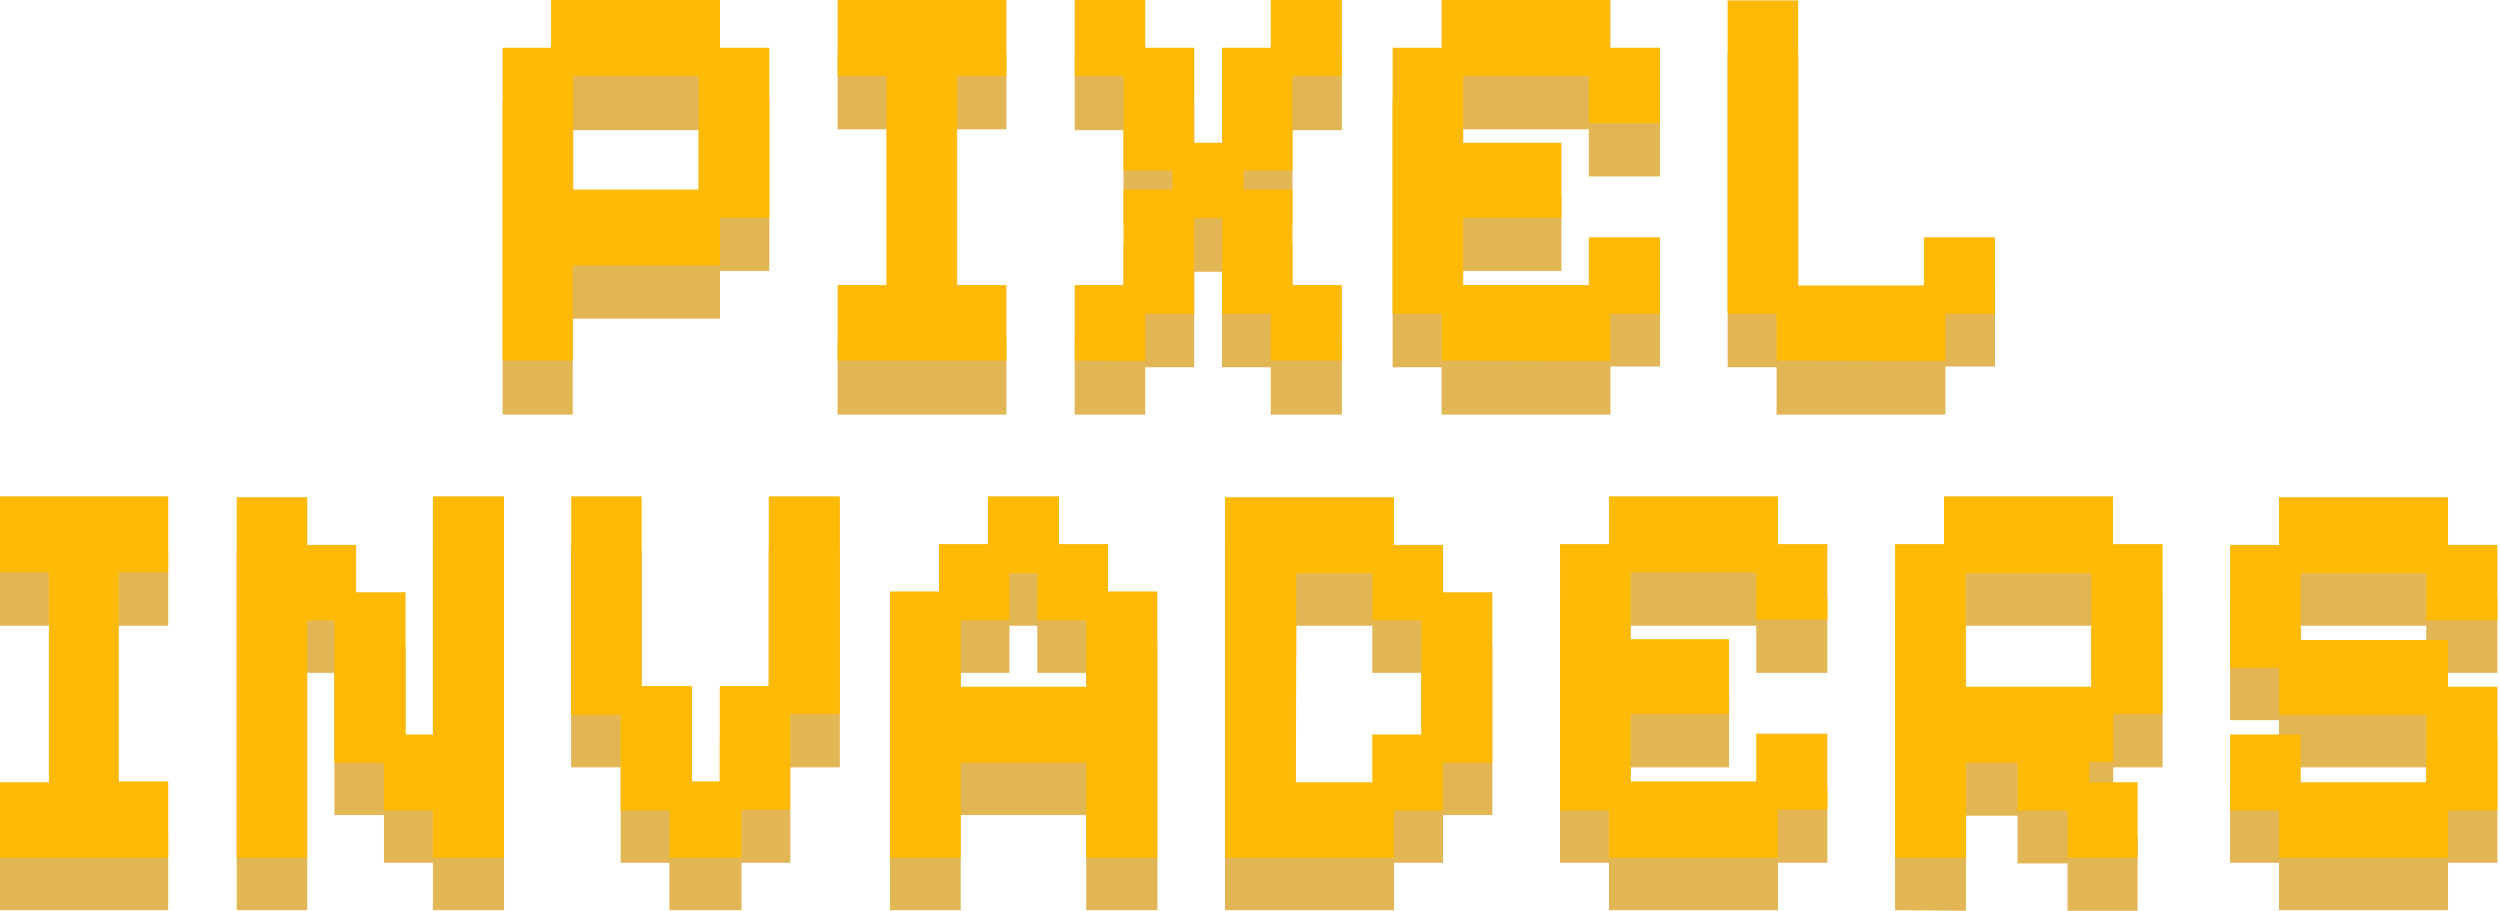
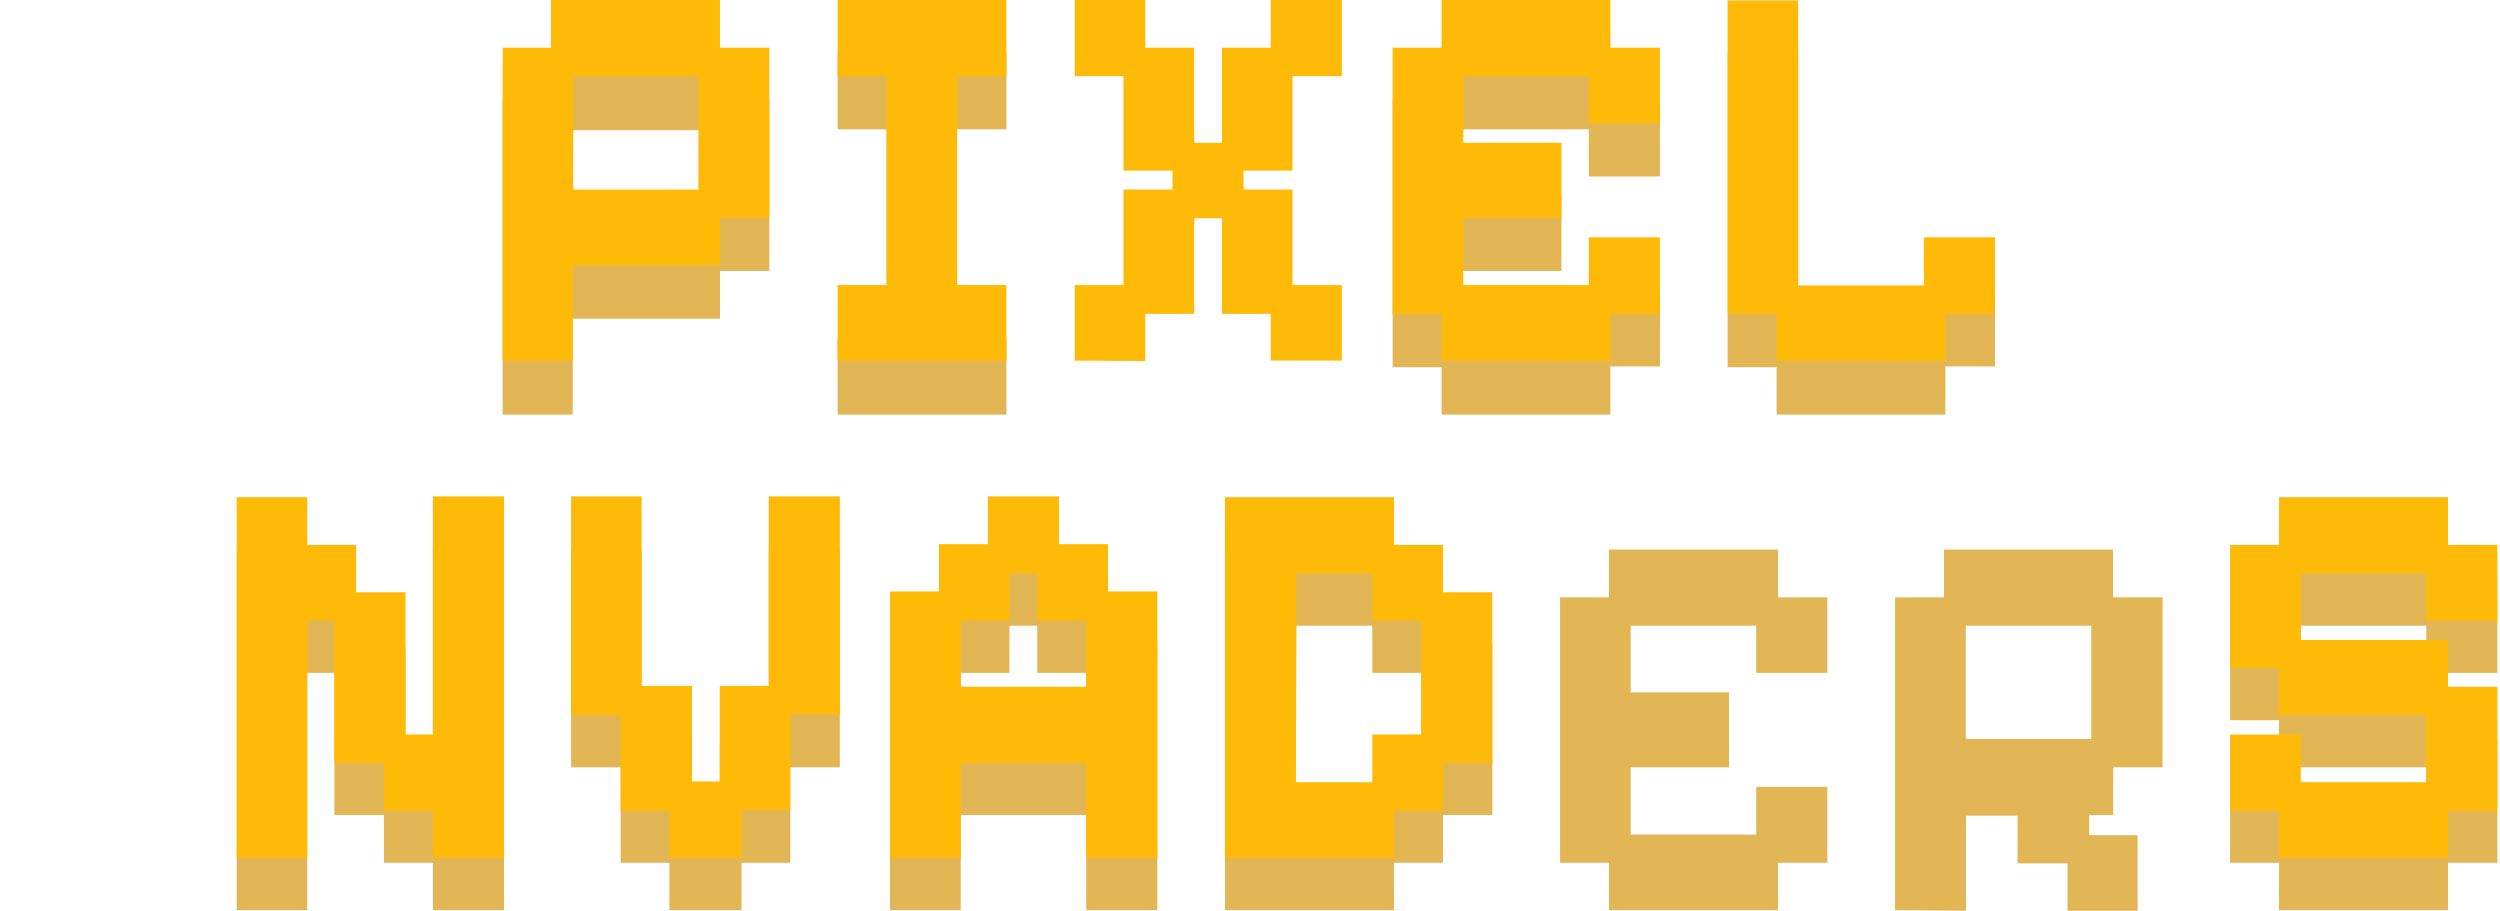
<svg xmlns="http://www.w3.org/2000/svg" width="818" height="298" viewBox="0 0 818 298" fill="none">
  <path d="M164.457 135.652V33.023H180.277V17.402H235.579V33.023H251.728V88.655H235.579V104.277H187.395V135.652H164.457ZM187.527 79.625H228.592V42.581H187.527V79.625Z" fill="#E2B654" />
  <path d="M274.073 135.652V110.934H290.091V42.317H274.073V17.402H329.31V42.317H313.161V110.671H329.31V135.652H274.073Z" fill="#E2B654" />
-   <path d="M351.655 135.652V110.934H367.606V79.625H383.623V73.429H367.606V42.581H351.655V17.665H374.725V33.287H390.742V64.399H399.838V33.287H415.79V17.665H439.057V42.581H422.908V73.429H406.891V79.625H422.908V110.934H439.057V135.652H415.79V120.162H399.838V88.919H390.742V120.162H374.725V135.652H351.655Z" fill="#E2B654" />
  <path d="M471.685 135.652V120.163H455.668V33.023H471.685V17.402H526.922V33.023H543.137V57.741H519.869V42.317H478.738V64.135H510.905V88.655H478.738V110.671H519.869V94.983H543.137V119.899H526.922V135.652H471.685Z" fill="#E2B654" />
  <path d="M581.301 135.652V120.163H565.284V17.402H588.354V110.671H629.485V94.983H652.753V119.899H636.538V135.652H581.301Z" fill="#E2B654" />
  <path d="M164.457 117.987V15.622H180.277V0H235.579V15.622H251.728V71.254H235.579V86.876H187.395V117.987H164.457ZM187.527 62.026H228.592V24.916H187.527V62.026Z" fill="#FFBA08" />
  <path d="M274.073 117.987V93.269H290.091V24.916H274.073V0H329.31V24.916H313.161V93.269H329.31V117.987H274.073Z" fill="#FFBA08" />
  <path d="M351.655 117.987V93.269H367.606V62.026H383.623V55.83H367.606V24.916H351.655V0H374.725V15.622H390.742V46.733H399.838V15.622H415.79V0H439.057V24.916H422.908V55.83H406.891V62.026H422.908V93.269H439.057V117.987H415.79V102.695H399.838V71.386H390.742V102.695H374.725V118.119L351.655 117.987Z" fill="#FFBA08" />
  <path d="M471.685 117.987V102.695H455.668V15.622H471.685V0H526.922V15.622H543.137V40.34H519.869V24.916H478.738V46.733H510.905V71.254H478.738V93.269H519.869V77.647H543.137V102.695H526.922V118.119L471.685 117.987Z" fill="#FFBA08" />
  <path d="M581.301 117.987V102.695H565.284V0.132H588.354V93.401H629.485V77.648H652.753V102.695H636.538V118.119L581.301 117.987Z" fill="#FFBA08" />
-   <path d="M0 297.802V273.084H16.017V204.731H0V179.815H55.039V204.731H38.824V273.084H55.039V297.802H0Z" fill="#E2B654" />
  <path d="M77.45 297.802V179.815H100.52V195.437H116.537V210.927H132.686V257.462H141.651V179.815H164.919V297.802H141.651V282.312H125.633V266.691H109.418V220.155H100.52V297.802H77.45Z" fill="#E2B654" />
  <path d="M219.034 297.802V282.312H203.083V251.069H186.868V179.815H209.938V241.775H226.417V273.084H235.513V241.775H251.53V179.815H274.798V251.069H258.583V282.312H242.632V297.802H219.034Z" fill="#E2B654" />
  <path d="M291.211 297.802V210.927H307.228V195.437H323.245V179.815H346.513V195.437H362.531V210.927H378.68V297.802H355.412V266.691H314.347V297.802H291.211ZM314.347 241.775H355.412V220.155H339.395V204.731H330.298V220.155H314.347V241.775Z" fill="#E2B654" />
  <path d="M400.827 297.802V179.815H456.129V195.437H472.147V210.927H488.296V266.691H472.147V282.312H456.129V297.802H400.827ZM423.963 273.084H449.011V257.462H465.028V220.155H449.011V204.731H424.161L423.963 273.084Z" fill="#E2B654" />
  <path d="M526.46 297.802V282.312H510.443V195.437H526.46V179.815H581.763V195.437H597.912V220.155H574.644V204.731H533.579V226.549H565.746V251.069H533.579V273.084H574.644V257.462H597.912V282.312H581.763V297.802H526.46Z" fill="#E2B654" />
  <path d="M620.059 297.802V195.437H636.077V179.815H691.379V195.437H707.594V251.069H691.445V266.691H683.601V273.282H699.421V298H676.482V282.51H660.135V266.888H643.261V298L620.059 297.802ZM643.195 241.775H684.26V204.731H643.195V241.775Z" fill="#E2B654" />
  <path d="M745.693 297.802V282.312H729.675V257.462H752.811V273.084H793.876V251.069H745.693V235.645H729.675V195.437H745.693V179.815H800.995V195.437H817.144V220.155H793.876V204.731H752.811V226.549H800.995V241.775H817.144V282.312H800.995V297.802H745.693Z" fill="#E2B654" />
-   <path d="M0 280.665V255.947H16.017V187.33H0V162.414H55.039V187.33H38.824V255.683H55.039V280.665H0Z" fill="#FFBA08" />
  <path d="M77.45 280.665V162.677H100.52V178.299H116.537V193.789H132.686V240.325H141.651V162.414H164.919V280.665H141.651V265.241H125.633V249.619H109.418V203.017H100.52V280.665H77.45Z" fill="#FFBA08" />
  <path d="M219.034 280.665V265.241H203.083V233.931H186.868V162.414H209.938V224.44H226.417V255.683H235.513V224.44H251.53V162.414H274.798V233.668H258.583V264.977H242.632V280.665H219.034Z" fill="#FFBA08" />
  <path d="M291.211 280.665V193.526H307.228V178.036H323.245V162.414H346.513V178.036H362.531V193.526H378.68V280.665H355.412V249.619H314.347V280.665H291.211ZM314.347 224.703H355.412V203.017H339.395V187.593H330.298V203.017H314.347V224.703Z" fill="#FFBA08" />
  <path d="M400.827 280.665V162.677H456.129V178.299H472.147V193.789H488.296V249.619H472.147V265.241H456.129V280.665H400.827ZM423.963 255.947H449.011V240.325H465.028V203.017H449.011V187.593H424.161L423.963 255.947Z" fill="#FFBA08" />
-   <path d="M526.46 280.665V265.241H510.443V178.036H526.46V162.414H581.763V178.036H597.912V202.754H574.644V187.33H533.579V209.147H565.746V233.668H533.579V255.683H574.644V240.061H597.912V264.977H581.763V280.665H526.46Z" fill="#FFBA08" />
-   <path d="M620.059 280.665V178.036H636.077V162.414H691.379V178.036H707.594V233.668H691.445V249.355H683.601V255.947H699.421V280.665H676.482V265.241H660.135V249.619H643.261V280.665H620.059ZM643.195 224.703H684.26V187.593H643.195V224.703Z" fill="#FFBA08" />
  <path d="M745.693 280.665V265.241H729.675V240.325H752.811V255.947H793.876V233.931H745.693V218.507H729.675V178.299H745.693V162.677H800.995V178.299H817.144V203.017H793.876V187.593H752.811V209.411H800.995V224.703H817.144V265.241H800.995V280.665H745.693Z" fill="#FFBA08" />
</svg>